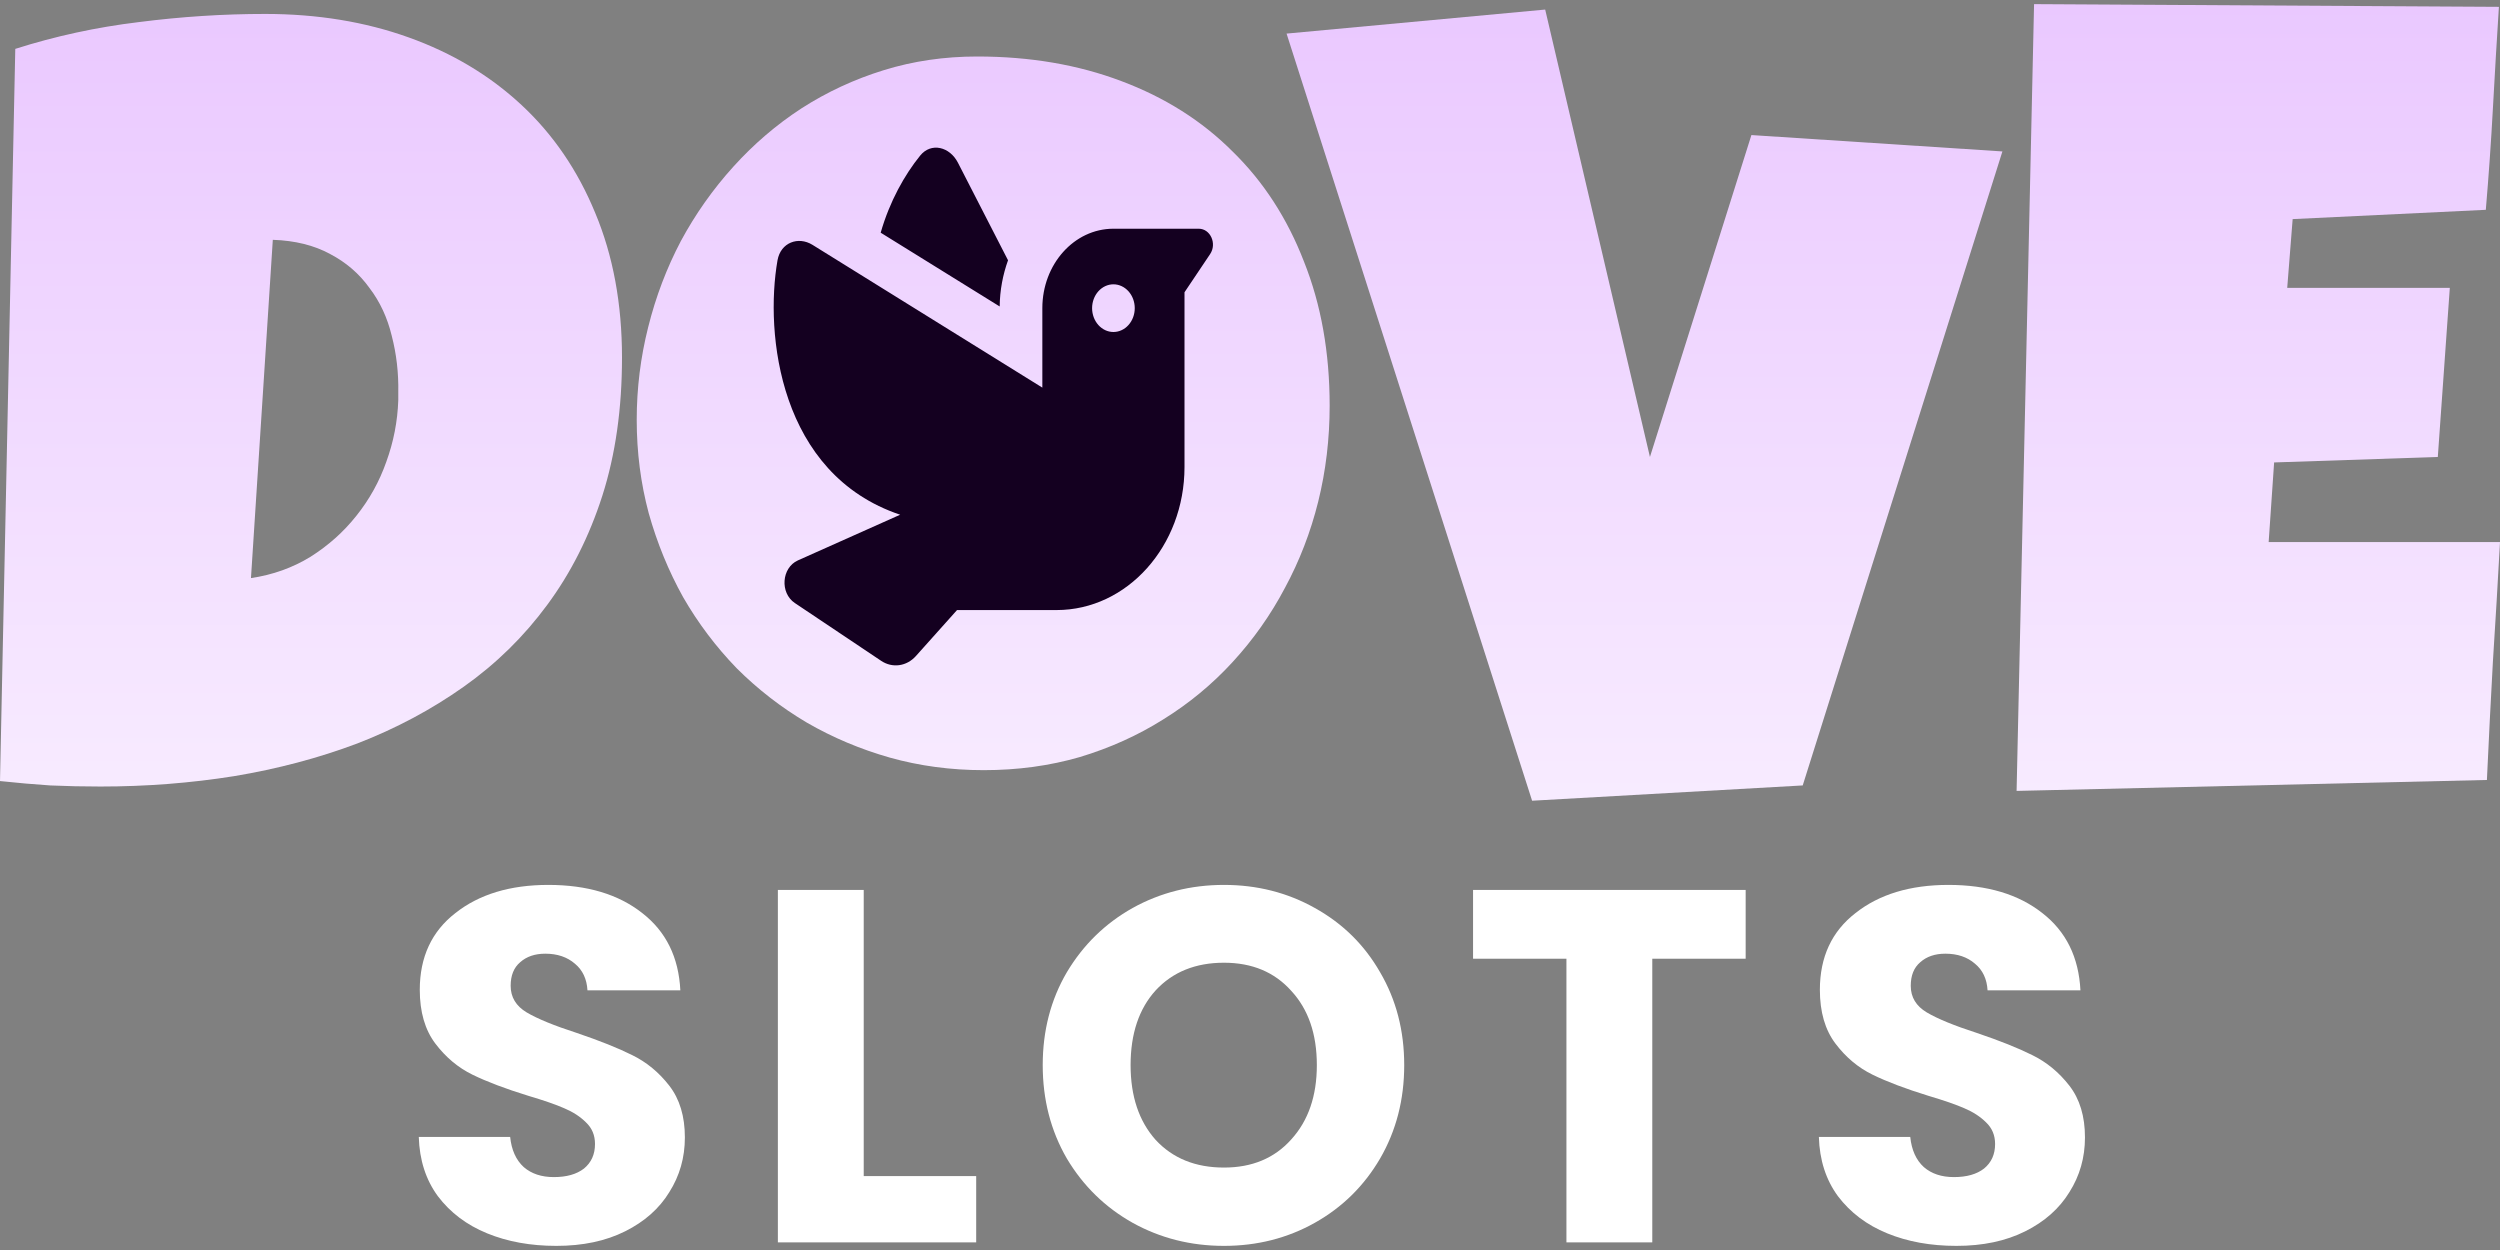
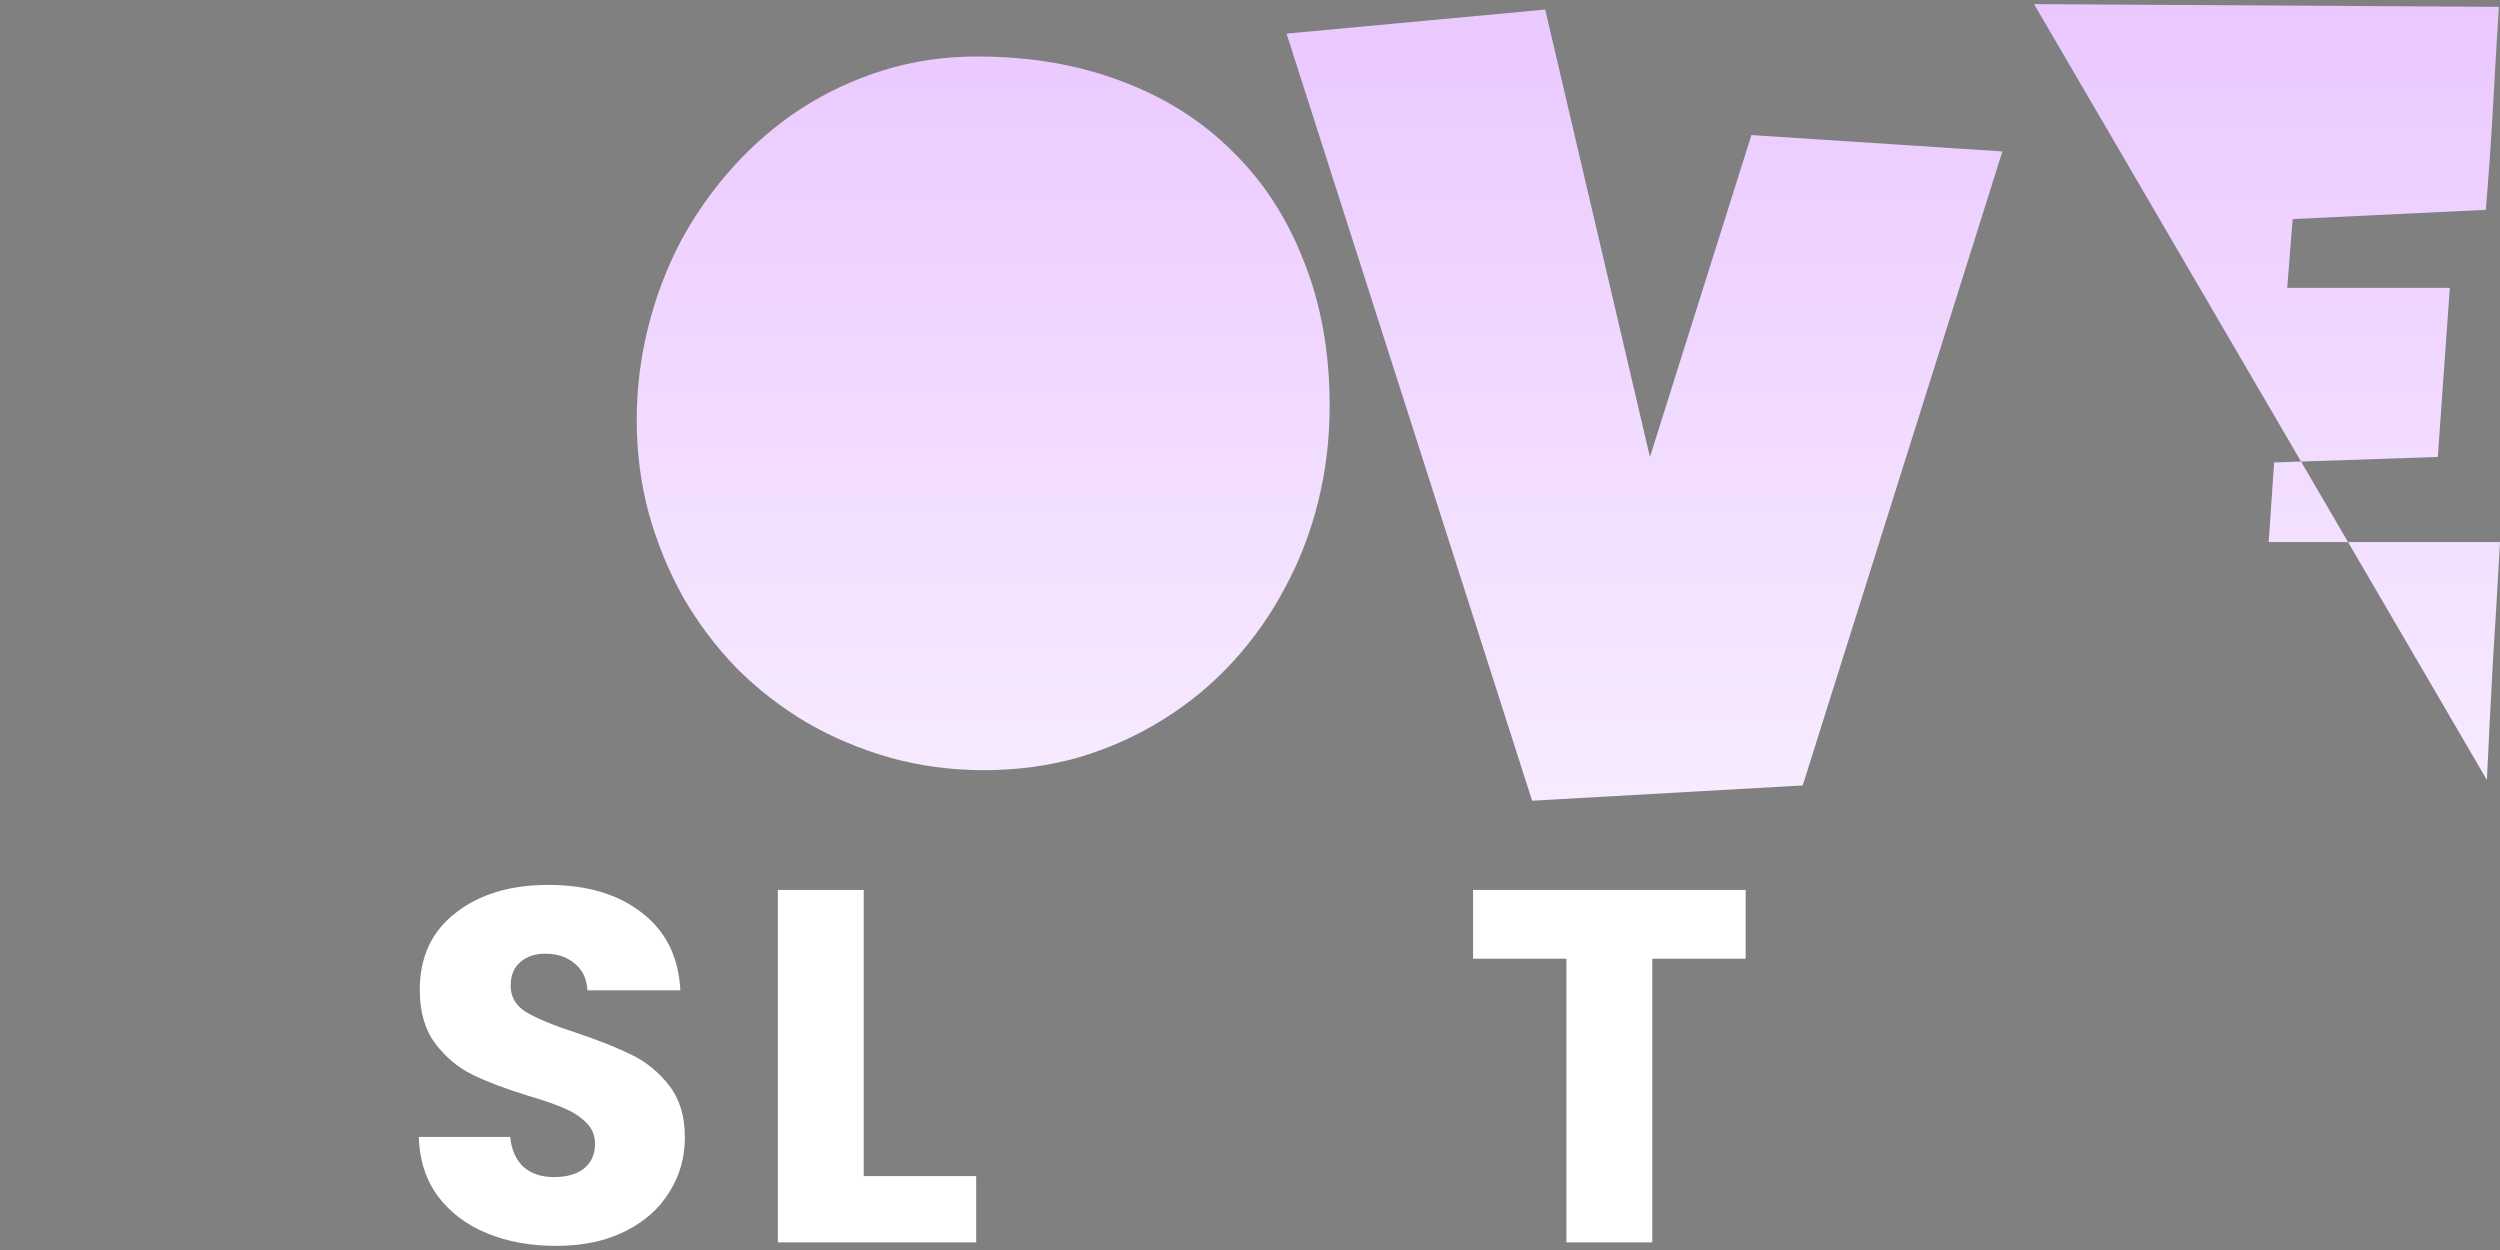
<svg xmlns="http://www.w3.org/2000/svg" width="80" height="40" viewBox="0 0 80 40" fill="none">
  <rect x="0" y="0" width="80" height="40" fill="#808080" stroke="none" />
-   <path d="M19.904 11.446C19.904 13.075 19.695 14.548 19.275 15.863C18.856 17.167 18.269 18.331 17.512 19.355C16.767 20.367 15.877 21.241 14.841 21.974C13.805 22.707 12.67 23.312 11.436 23.79C10.202 24.255 8.887 24.604 7.49 24.837C6.105 25.058 4.679 25.169 3.213 25.169C2.666 25.169 2.13 25.157 1.606 25.134C1.083 25.099 0.547 25.052 0 24.994L0.489 1.564C1.769 1.156 3.085 0.871 4.435 0.708C5.797 0.533 7.147 0.446 8.485 0.446C10.15 0.446 11.681 0.696 13.077 1.197C14.474 1.697 15.679 2.419 16.691 3.362C17.704 4.305 18.49 5.457 19.049 6.819C19.619 8.181 19.904 9.723 19.904 11.446ZM12.745 12.563C12.757 11.934 12.687 11.329 12.536 10.747C12.396 10.165 12.158 9.653 11.82 9.211C11.494 8.757 11.075 8.396 10.563 8.128C10.051 7.849 9.44 7.698 8.73 7.674L8.031 18.499C8.73 18.395 9.364 18.168 9.935 17.818C10.505 17.458 10.994 17.021 11.401 16.509C11.82 15.985 12.14 15.409 12.361 14.78C12.594 14.14 12.722 13.483 12.745 12.807V12.563Z" fill="url(#paint0_linear_10011_69573)" />
  <path d="M42.549 12.982C42.549 14.041 42.427 15.066 42.182 16.055C41.938 17.033 41.583 17.952 41.117 18.814C40.663 19.675 40.105 20.466 39.441 21.188C38.789 21.898 38.05 22.509 37.224 23.021C36.409 23.534 35.519 23.935 34.553 24.226C33.587 24.506 32.562 24.645 31.48 24.645C30.432 24.645 29.431 24.511 28.477 24.244C27.534 23.976 26.649 23.603 25.823 23.126C24.996 22.637 24.246 22.055 23.57 21.38C22.907 20.694 22.337 19.937 21.86 19.11C21.394 18.272 21.027 17.376 20.759 16.422C20.503 15.467 20.375 14.472 20.375 13.436C20.375 12.423 20.498 11.434 20.742 10.468C20.986 9.49 21.336 8.571 21.79 7.709C22.255 6.848 22.814 6.056 23.466 5.335C24.118 4.613 24.845 3.99 25.648 3.467C26.463 2.943 27.342 2.535 28.285 2.244C29.227 1.953 30.223 1.808 31.27 1.808C32.958 1.808 34.494 2.07 35.88 2.594C37.276 3.117 38.464 3.868 39.441 4.846C40.431 5.812 41.193 6.988 41.728 8.373C42.276 9.746 42.549 11.283 42.549 12.982ZM34.797 13.436C34.797 12.936 34.721 12.453 34.57 11.987C34.43 11.51 34.221 11.091 33.941 10.73C33.662 10.357 33.313 10.06 32.894 9.839C32.486 9.607 32.015 9.49 31.48 9.49C30.933 9.49 30.444 9.589 30.013 9.787C29.582 9.985 29.21 10.258 28.896 10.608C28.593 10.945 28.36 11.347 28.197 11.812C28.034 12.266 27.953 12.749 27.953 13.261C27.953 13.75 28.023 14.239 28.162 14.728C28.302 15.217 28.512 15.659 28.791 16.055C29.07 16.451 29.414 16.771 29.821 17.015C30.24 17.26 30.723 17.382 31.27 17.382C31.817 17.382 32.306 17.277 32.737 17.068C33.179 16.846 33.552 16.555 33.854 16.195C34.157 15.822 34.39 15.397 34.553 14.92C34.716 14.443 34.797 13.948 34.797 13.436Z" fill="url(#paint1_linear_10011_69573)" />
  <path d="M64.077 4.846L57.687 25.134L49.027 25.623L41.17 1.075L49.446 0.306L52.798 14.623L56.045 4.322L64.077 4.846Z" fill="url(#paint2_linear_10011_69573)" />
-   <path d="M79.965 0.219C79.895 1.313 79.831 2.396 79.773 3.467C79.715 4.537 79.639 5.62 79.546 6.714L73.365 7.011L73.191 9.211H78.394L78.01 14.623L72.772 14.798L72.597 17.347H80C79.93 18.627 79.855 19.902 79.773 21.171C79.703 22.428 79.639 23.691 79.581 24.959L64.531 25.309L65.09 0.132L79.965 0.219Z" fill="url(#paint3_linear_10011_69573)" />
+   <path d="M79.965 0.219C79.895 1.313 79.831 2.396 79.773 3.467C79.715 4.537 79.639 5.62 79.546 6.714L73.365 7.011L73.191 9.211H78.394L78.01 14.623L72.772 14.798L72.597 17.347H80C79.93 18.627 79.855 19.902 79.773 21.171C79.703 22.428 79.639 23.691 79.581 24.959L65.09 0.132L79.965 0.219Z" fill="url(#paint3_linear_10011_69573)" />
  <path d="M17.803 39.868C16.979 39.868 16.239 39.734 15.586 39.466C14.933 39.199 14.408 38.802 14.012 38.278C13.626 37.753 13.423 37.121 13.401 36.382H16.325C16.368 36.8 16.513 37.121 16.759 37.346C17.005 37.56 17.327 37.667 17.723 37.667C18.13 37.667 18.451 37.576 18.687 37.394C18.922 37.201 19.04 36.939 19.04 36.607C19.04 36.328 18.944 36.098 18.751 35.916C18.569 35.734 18.339 35.584 18.06 35.466C17.793 35.348 17.407 35.214 16.904 35.065C16.175 34.84 15.581 34.615 15.12 34.39C14.66 34.165 14.263 33.833 13.931 33.394C13.599 32.955 13.433 32.382 13.433 31.675C13.433 30.625 13.814 29.806 14.574 29.217C15.334 28.617 16.325 28.317 17.546 28.317C18.788 28.317 19.79 28.617 20.55 29.217C21.311 29.806 21.718 30.63 21.771 31.691H18.799C18.778 31.327 18.644 31.043 18.398 30.839C18.151 30.625 17.835 30.518 17.45 30.518C17.118 30.518 16.85 30.609 16.646 30.791C16.443 30.962 16.341 31.214 16.341 31.546C16.341 31.91 16.513 32.194 16.855 32.398C17.198 32.601 17.734 32.821 18.462 33.056C19.19 33.303 19.779 33.538 20.229 33.763C20.69 33.988 21.086 34.315 21.418 34.743C21.75 35.172 21.916 35.723 21.916 36.398C21.916 37.041 21.75 37.624 21.418 38.149C21.097 38.674 20.625 39.092 20.004 39.402C19.383 39.713 18.649 39.868 17.803 39.868Z" fill="white" />
  <path d="M27.639 37.635H31.238V39.756H24.892V28.478H27.639V37.635Z" fill="white" />
-   <path d="M39.167 39.868C38.107 39.868 37.132 39.622 36.243 39.129C35.365 38.636 34.663 37.951 34.139 37.073C33.624 36.184 33.367 35.188 33.367 34.084C33.367 32.981 33.624 31.991 34.139 31.112C34.663 30.234 35.365 29.549 36.243 29.056C37.132 28.563 38.107 28.317 39.167 28.317C40.227 28.317 41.197 28.563 42.075 29.056C42.964 29.549 43.66 30.234 44.163 31.112C44.678 31.991 44.935 32.981 44.935 34.084C44.935 35.188 44.678 36.184 44.163 37.073C43.649 37.951 42.953 38.636 42.075 39.129C41.197 39.622 40.227 39.868 39.167 39.868ZM39.167 37.362C40.067 37.362 40.784 37.062 41.32 36.462C41.866 35.862 42.139 35.07 42.139 34.084C42.139 33.088 41.866 32.296 41.32 31.707C40.784 31.107 40.067 30.807 39.167 30.807C38.257 30.807 37.528 31.102 36.982 31.691C36.447 32.28 36.179 33.078 36.179 34.084C36.179 35.081 36.447 35.879 36.982 36.478C37.528 37.067 38.257 37.362 39.167 37.362Z" fill="white" />
  <path d="M55.861 28.478V30.679H52.873V39.756H50.126V30.679H47.138V28.478H55.861Z" fill="white" />
-   <path d="M62.606 39.868C61.781 39.868 61.042 39.734 60.389 39.466C59.736 39.199 59.211 38.802 58.814 38.278C58.429 37.753 58.225 37.121 58.204 36.382H61.128C61.171 36.8 61.315 37.121 61.562 37.346C61.808 37.56 62.129 37.667 62.526 37.667C62.932 37.667 63.254 37.576 63.489 37.394C63.725 37.201 63.843 36.939 63.843 36.607C63.843 36.328 63.746 36.098 63.554 35.916C63.372 35.734 63.141 35.584 62.863 35.466C62.595 35.348 62.21 35.214 61.706 35.065C60.978 34.84 60.383 34.615 59.923 34.39C59.462 34.165 59.066 33.833 58.734 33.394C58.402 32.955 58.236 32.382 58.236 31.675C58.236 30.625 58.616 29.806 59.377 29.217C60.137 28.617 61.128 28.317 62.349 28.317C63.591 28.317 64.593 28.617 65.353 29.217C66.114 29.806 66.52 30.63 66.574 31.691H63.602C63.581 31.327 63.447 31.043 63.2 30.839C62.954 30.625 62.638 30.518 62.252 30.518C61.92 30.518 61.653 30.609 61.449 30.791C61.246 30.962 61.144 31.214 61.144 31.546C61.144 31.91 61.315 32.194 61.658 32.398C62.001 32.601 62.536 32.821 63.264 33.056C63.993 33.303 64.582 33.538 65.032 33.763C65.492 33.988 65.889 34.315 66.221 34.743C66.553 35.172 66.719 35.723 66.719 36.398C66.719 37.041 66.553 37.624 66.221 38.149C65.899 38.674 65.428 39.092 64.807 39.402C64.186 39.713 63.452 39.868 62.606 39.868Z" fill="white" />
  <path d="M27.268 8.239H35.3V18.28H27.268V8.239Z" fill="url(#paint4_linear_10011_69573)" />
-   <path d="M38.359 7.319C38.735 7.319 38.948 7.799 38.723 8.132L37.904 9.353V14.946C37.904 17.473 36.07 19.522 33.81 19.522H30.625L29.308 20.994C29.012 21.324 28.555 21.388 28.196 21.146L25.435 19.297C24.952 18.973 25.009 18.169 25.532 17.933L28.805 16.471C24.932 15.172 24.468 10.681 24.881 8.326C24.983 7.76 25.543 7.554 25.998 7.834L33.355 12.404V9.861C33.355 8.456 34.373 7.319 35.63 7.319H38.359ZM35.63 9.098C35.449 9.098 35.275 9.179 35.147 9.322C35.019 9.465 34.947 9.659 34.947 9.861C34.947 10.063 35.019 10.257 35.147 10.4C35.275 10.543 35.449 10.624 35.63 10.624C35.81 10.624 35.984 10.543 36.112 10.4C36.24 10.257 36.312 10.063 36.312 9.861C36.312 9.659 36.24 9.465 36.112 9.322C35.984 9.179 35.81 9.098 35.63 9.098ZM29.445 4.98C29.797 4.544 30.392 4.697 30.653 5.205L32.257 8.329C32.092 8.787 31.995 9.286 31.99 9.807L28.182 7.446C28.469 6.442 28.95 5.59 29.445 4.98Z" fill="#140020" />
  <defs>
    <linearGradient id="paint0_linear_10011_69573" x1="40" y1="0.132" x2="40" y2="39.868" gradientUnits="userSpaceOnUse">
      <stop stop-color="#EAC8FF" />
      <stop offset="1" stop-color="white" />
    </linearGradient>
    <linearGradient id="paint1_linear_10011_69573" x1="40" y1="0.132" x2="40" y2="39.868" gradientUnits="userSpaceOnUse">
      <stop stop-color="#EAC8FF" />
      <stop offset="1" stop-color="white" />
    </linearGradient>
    <linearGradient id="paint2_linear_10011_69573" x1="40" y1="0.132" x2="40" y2="39.868" gradientUnits="userSpaceOnUse">
      <stop stop-color="#EAC8FF" />
      <stop offset="1" stop-color="white" />
    </linearGradient>
    <linearGradient id="paint3_linear_10011_69573" x1="40" y1="0.132" x2="40" y2="39.868" gradientUnits="userSpaceOnUse">
      <stop stop-color="#EAC8FF" />
      <stop offset="1" stop-color="white" />
    </linearGradient>
    <linearGradient id="paint4_linear_10011_69573" x1="40" y1="0.132" x2="40" y2="39.868" gradientUnits="userSpaceOnUse">
      <stop stop-color="#EAC8FF" />
      <stop offset="1" stop-color="white" />
    </linearGradient>
  </defs>
</svg>